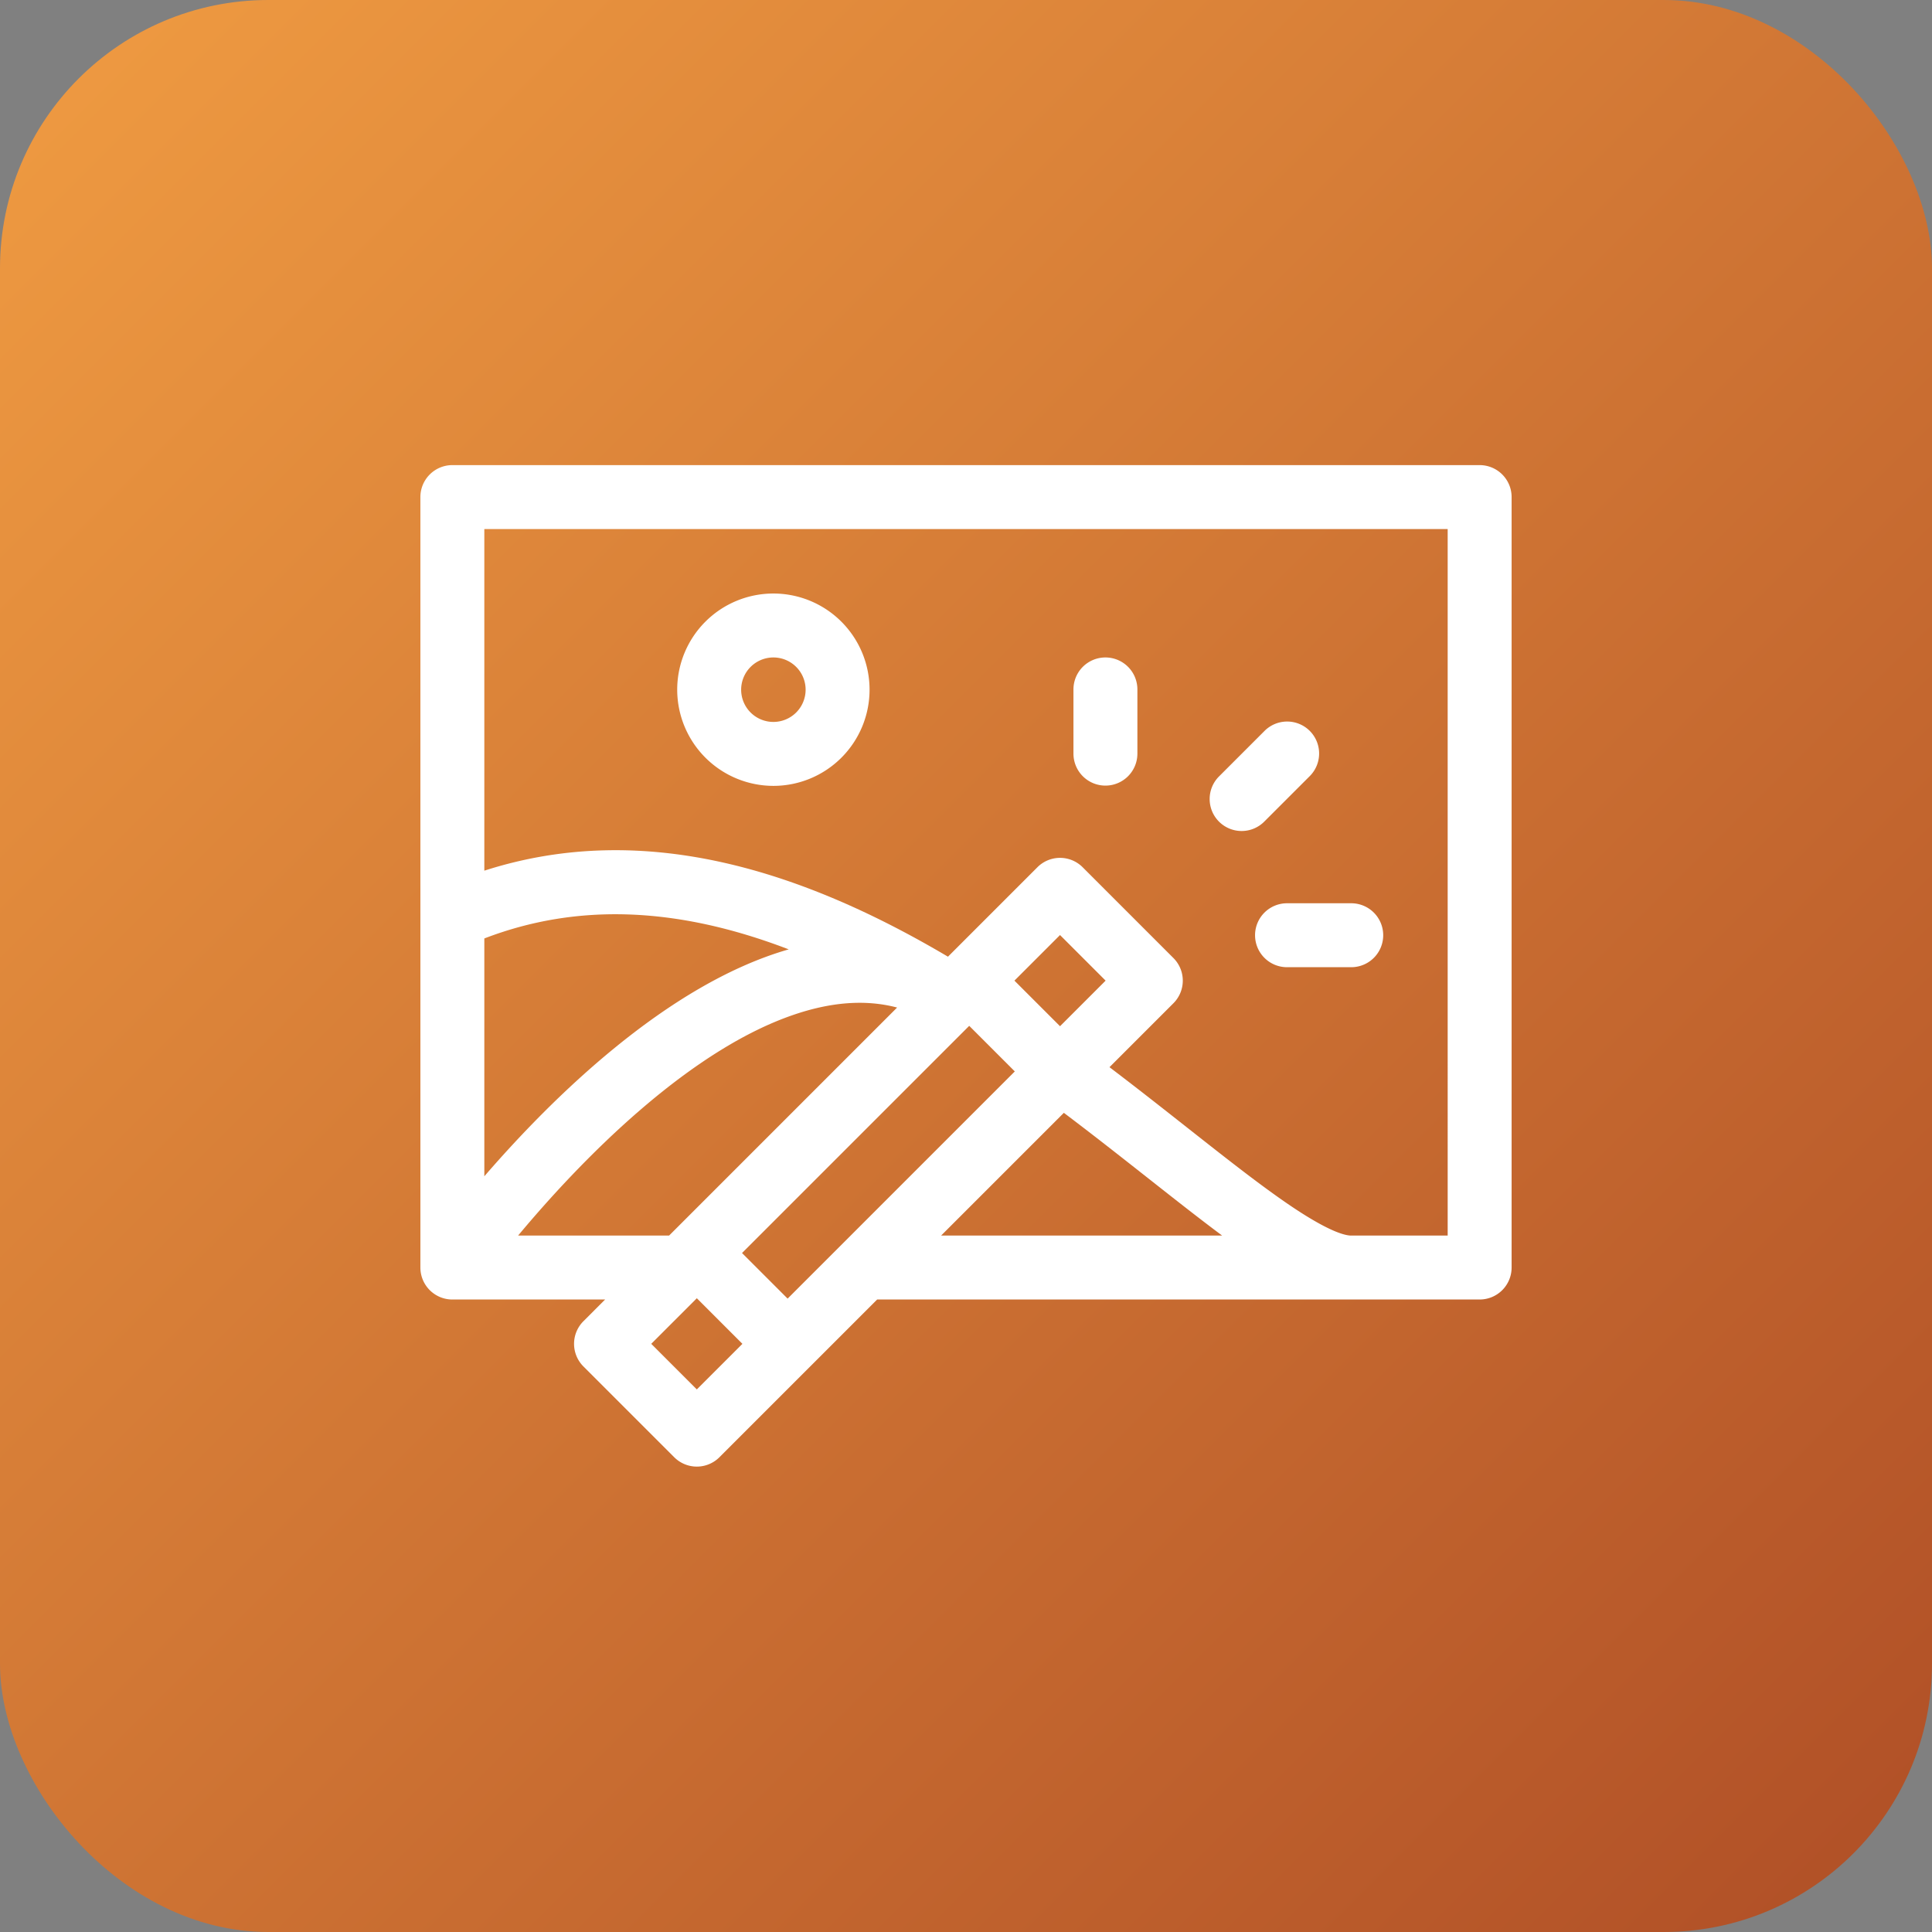
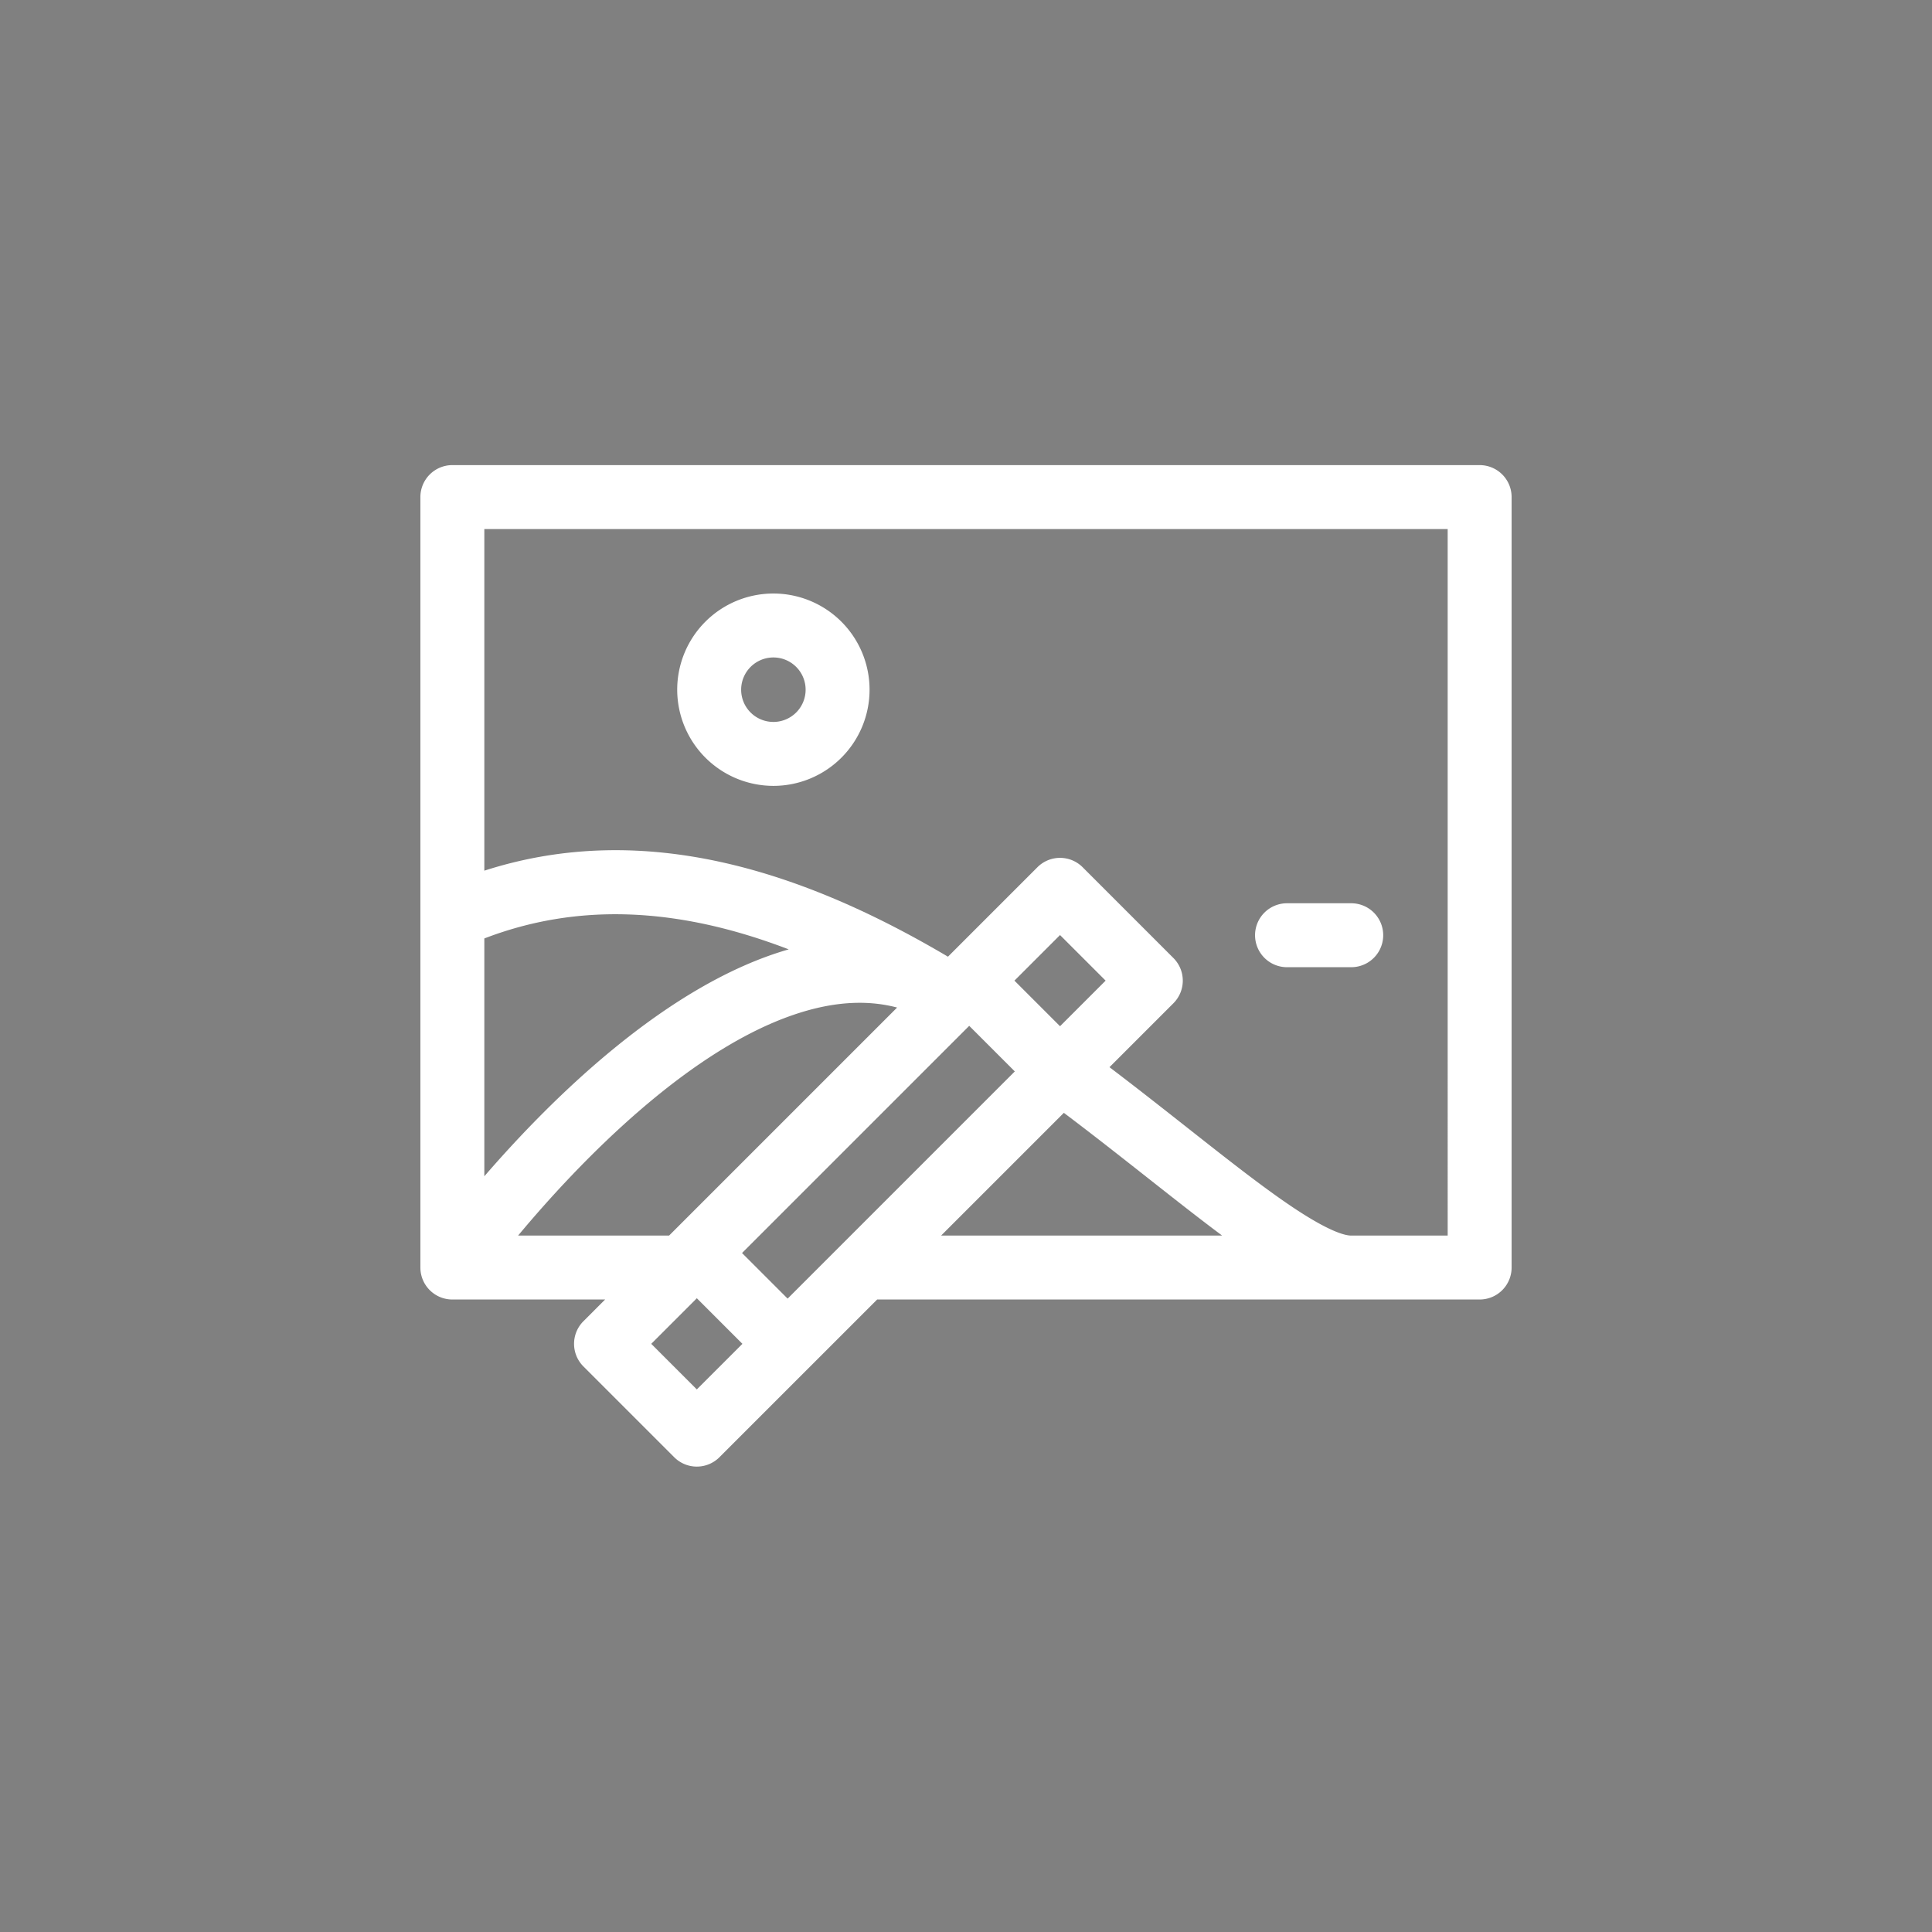
<svg xmlns="http://www.w3.org/2000/svg" width="1080" height="1080" viewBox="0 0 1080 1080">
  <rect x="0" y="0" width="1080" height="1080" fill="#808080" stroke="none" />
  <defs>
    <linearGradient id="a" x2="1" y2="1" gradientUnits="objectBoundingBox">
      <stop offset="0" stop-color="#f09c42" />
      <stop offset="1" stop-color="#af4e26" />
      <stop offset="1" stop-color="#381c19" />
    </linearGradient>
  </defs>
  <g transform="translate(-6243 2380)">
-     <rect width="1080" height="1080" rx="150" transform="translate(6243 -2380)" fill="url(#a)" />
    <g transform="translate(6478 -2141.051)">
      <path d="M592.129,21.051H17.871A17.871,17.871,0,0,0,0,38.922V469.615a17.871,17.871,0,0,0,17.871,17.871h85.4L91.137,499.626a17.868,17.868,0,0,0,0,25.272l50.757,50.757a17.868,17.868,0,0,0,25.272,0l50.747-50.747.011-.01,37.413-37.413H592.129A17.871,17.871,0,0,0,610,469.615V38.922a17.871,17.871,0,0,0-17.871-17.871ZM129.046,512.263l25.484-25.484,25.484,25.484L154.53,537.747ZM179.8,461.5l127-127,25.484,25.485-127,127ZM332.077,309.232l25.485-25.485,25.484,25.485-25.484,25.484ZM35.742,418.6V285.653c51.73-19.875,107.695-17.869,170.157,6.1C137.537,311.378,72.957,375.542,35.742,418.6Zm87.96-37.763c29.984-25.706,58.329-43.294,84.247-52.276,21.587-7.481,40.921-8.916,58.543-4.29l-124.6,124.6s0,0,0,0l-2.871,2.871h-84.4C71.01,432.091,95.333,405.158,123.7,380.835Zm236,2.29c16.518,12.456,32.181,24.8,46.789,36.31,15.344,12.093,29.152,22.976,41.7,32.309H291.079Zm214.559,68.619H520.346c-3.343,0-11.989-2.027-32.347-15.6-16.734-11.16-36.5-26.738-59.387-44.777-13.59-10.711-28.095-22.142-43.4-33.757l35.739-35.739a17.87,17.87,0,0,0,0-25.273L370.2,245.836a17.868,17.868,0,0,0-25.272,0l-50.01,50.01c-78.292-46.3-167.95-77.457-259.174-48.083V56.793H574.258Z" fill="#fff" />
-       <path d="M174.262,188.825A53.762,53.762,0,1,0,120.5,135.063,53.823,53.823,0,0,0,174.262,188.825Zm0-71.782a18.02,18.02,0,1,1-18.02,18.02A18.04,18.04,0,0,1,174.262,117.043Z" transform="translate(23.064 11.532)" fill="#fff" />
-       <path d="M388.194,202.547a17.812,17.812,0,0,0,12.636-5.235l25.379-25.379a17.871,17.871,0,1,0-25.273-25.273l-25.379,25.379a17.872,17.872,0,0,0,12.637,30.508Z" transform="translate(70.882 23.041)" fill="#fff" />
-       <path d="M324.289,182.934a17.871,17.871,0,0,0,17.871-17.871V129.172a17.871,17.871,0,1,0-35.742,0v35.891A17.872,17.872,0,0,0,324.289,182.934Z" transform="translate(58.65 17.274)" fill="#fff" />
+       <path d="M174.262,188.825A53.762,53.762,0,1,0,120.5,135.063,53.823,53.823,0,0,0,174.262,188.825m0-71.782a18.02,18.02,0,1,1-18.02,18.02A18.04,18.04,0,0,1,174.262,117.043Z" transform="translate(23.064 11.532)" fill="#fff" />
      <path d="M391.625,244.5A17.872,17.872,0,0,0,409.5,262.374h35.891a17.871,17.871,0,0,0,0-35.742H409.5A17.872,17.872,0,0,0,391.625,244.5Z" transform="translate(74.959 39.349)" fill="#fff" />
    </g>
  </g>
</svg>